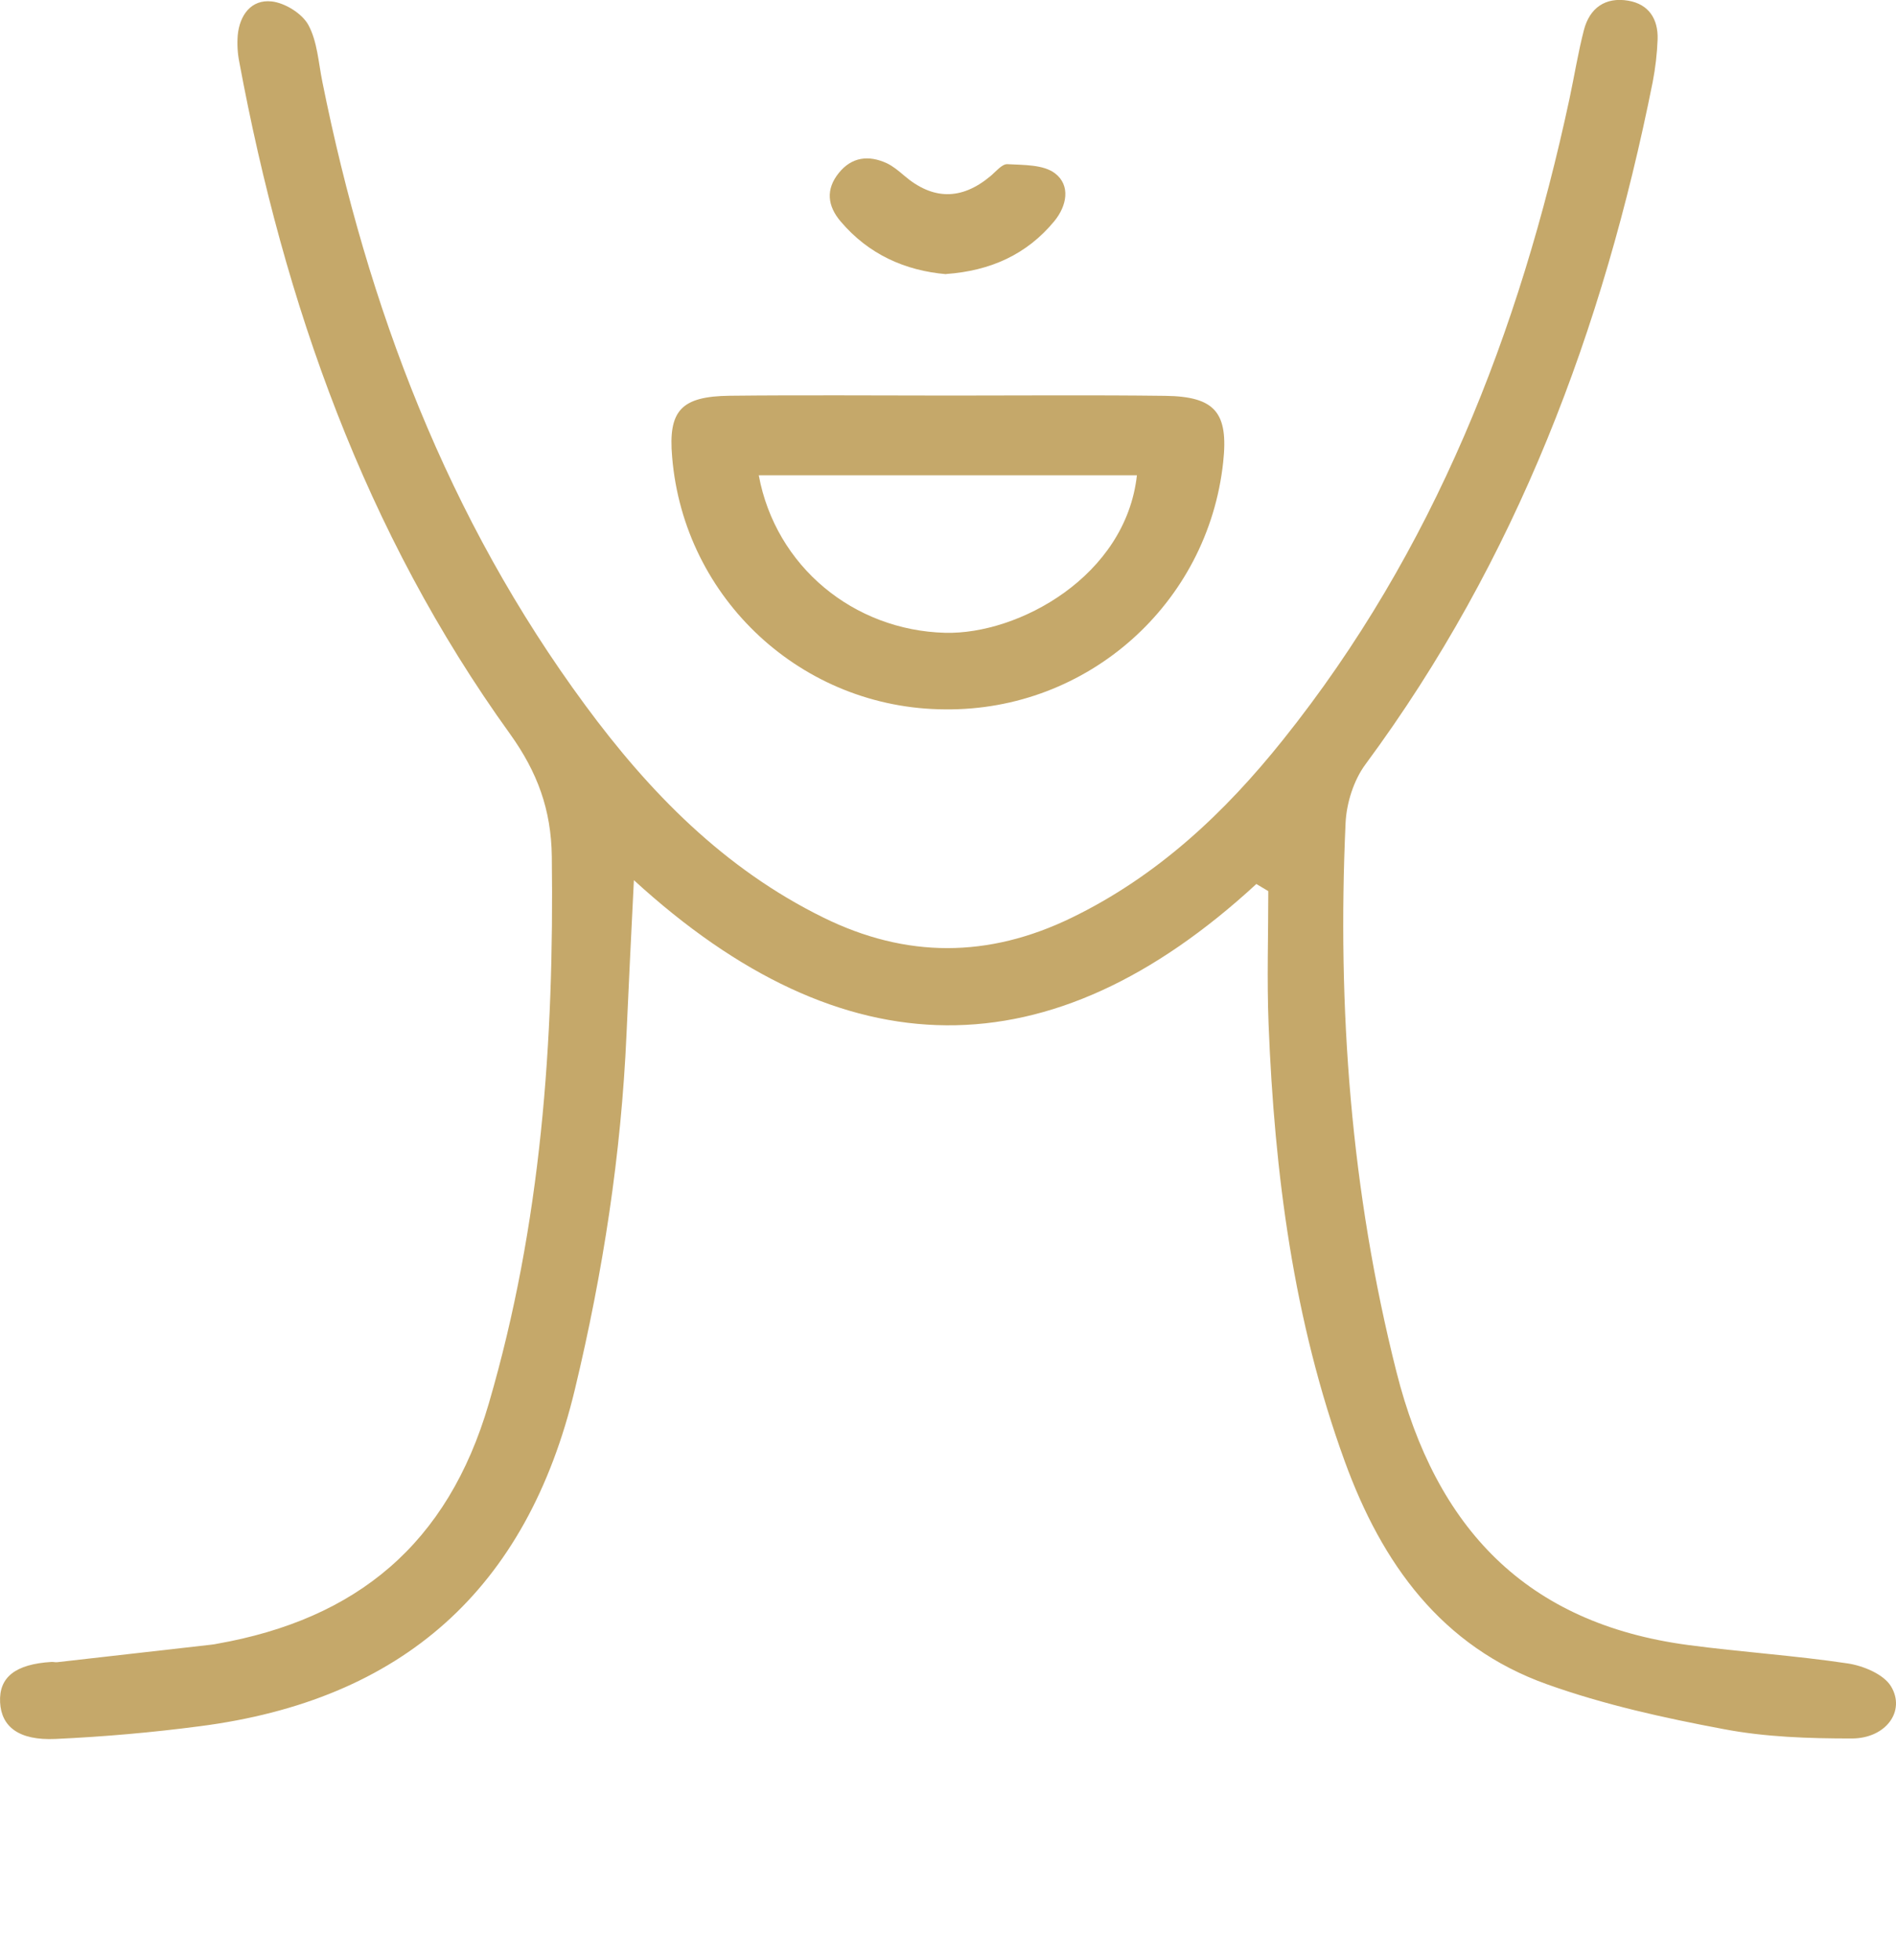
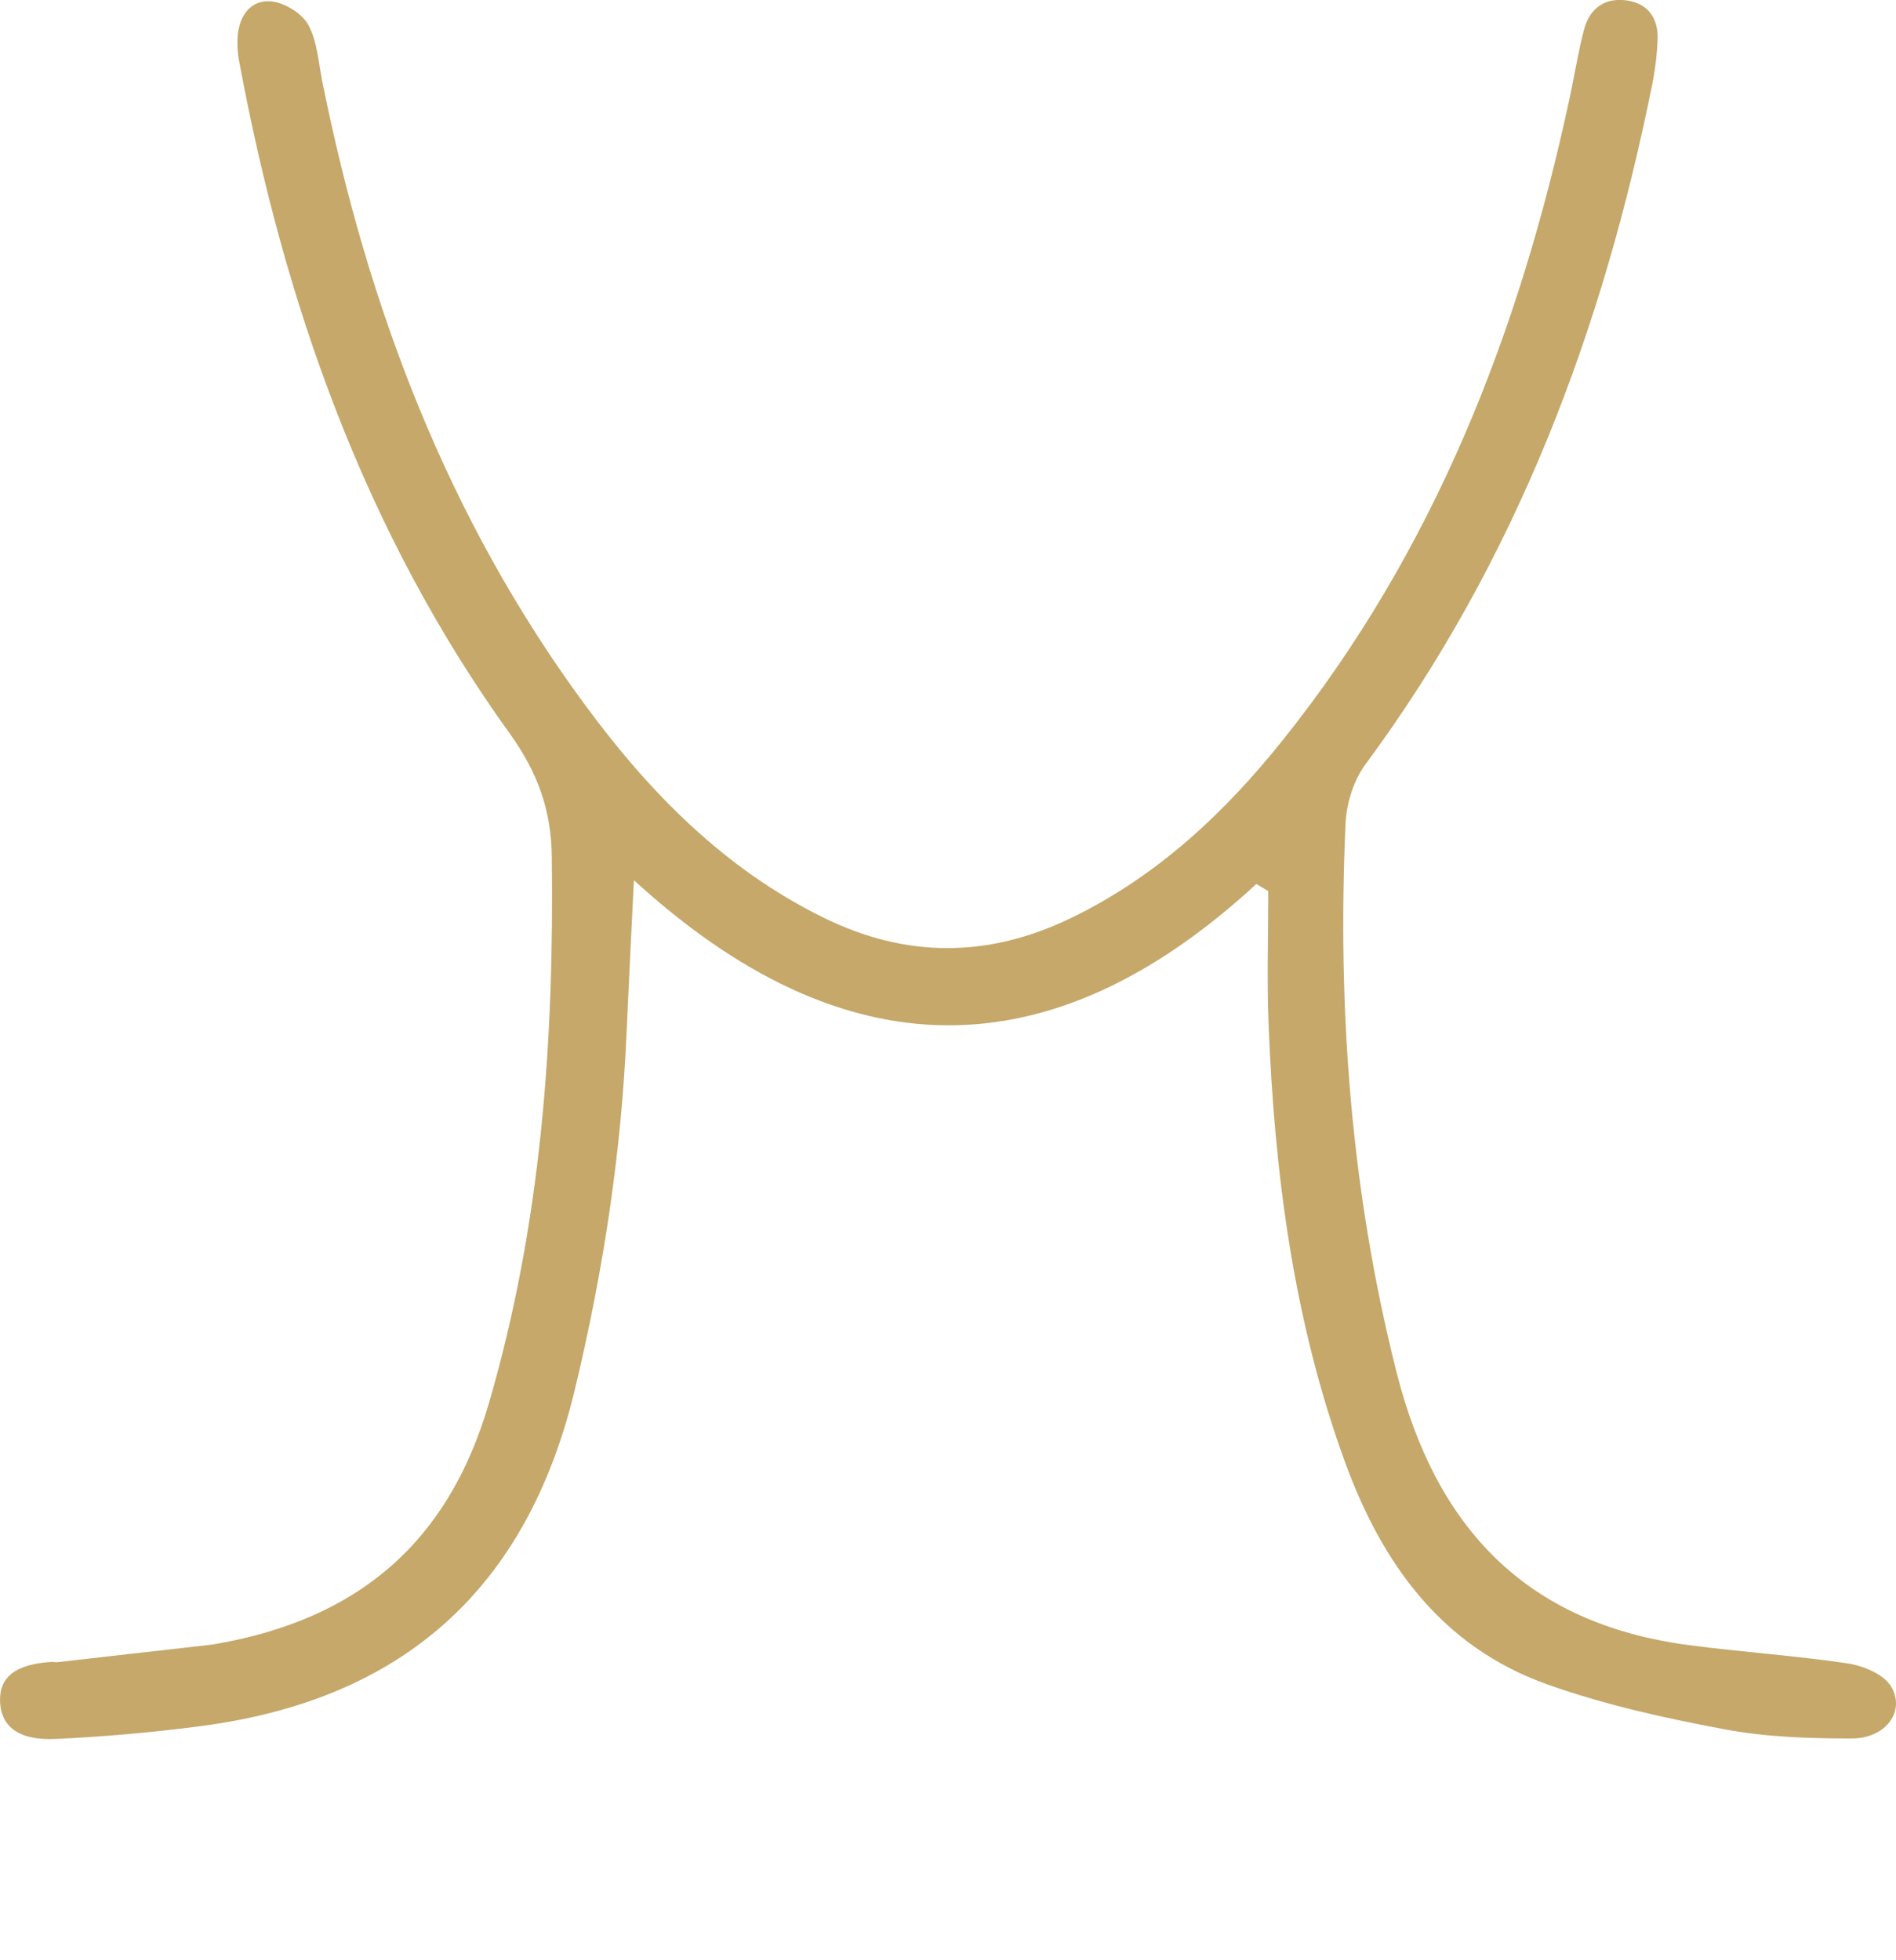
<svg xmlns="http://www.w3.org/2000/svg" version="1.1" id="Layer_1" x="0px" y="0px" width="40.101px" height="41.444px" viewBox="0 0 40.101 41.444" xml:space="preserve">
  <g>
    <path fill="#C5A86A" d="M26.57,18.696c-4.36,4.016-8.729,3.975-13.163-0.083c-0.06,1.229-0.112,2.241-0.156,3.254   c-0.112,2.542-0.496,5.033-1.092,7.515c-1.016,4.237-3.659,6.571-7.933,7.123c-1.014,0.133-2.032,0.222-3.053,0.269   C0.399,36.809,0.029,36.516,0.002,36c-0.027-0.532,0.324-0.809,1.09-0.855c0.036-0.002,0.077,0.01,0.114,0.006l3.267-0.371   c0.037-0.004,0.075-0.01,0.112-0.018c2.953-0.52,4.884-2.104,5.753-5.08c1.11-3.796,1.383-7.654,1.333-11.57   c-0.013-0.99-0.303-1.782-0.887-2.596C7.717,11.258,6.014,6.43,5.061,1.311C5.024,1.125,5.013,0.936,5.028,0.747   c0.04-0.43,0.288-0.763,0.716-0.717c0.282,0.03,0.644,0.255,0.777,0.496c0.191,0.35,0.214,0.796,0.297,1.205   c0.96,4.77,2.65,9.237,5.56,13.182c1.359,1.845,2.939,3.46,5.037,4.491c1.752,0.863,3.488,0.857,5.243,0.007   c1.816-0.88,3.244-2.22,4.482-3.771c3.191-3.99,4.996-8.612,6.057-13.56c0.102-0.48,0.18-0.968,0.303-1.444   c0.121-0.467,0.453-0.703,0.936-0.622c0.438,0.074,0.637,0.39,0.623,0.818c-0.011,0.301-0.047,0.606-0.104,0.903   c-1.044,5.223-2.88,10.109-6.076,14.43c-0.249,0.337-0.401,0.821-0.42,1.244c-0.176,3.913,0.11,7.776,1.076,11.601   c0.835,3.305,2.743,5.32,6.166,5.777c1.125,0.15,2.259,0.222,3.38,0.39c0.33,0.05,0.758,0.228,0.914,0.484   c0.316,0.522-0.107,1.103-0.83,1.103c-0.906,0-1.826-0.029-2.713-0.199c-1.26-0.236-2.525-0.516-3.729-0.946   c-2.234-0.796-3.494-2.554-4.279-4.71c-1.088-2.987-1.488-6.096-1.613-9.248c-0.037-0.938-0.006-1.877-0.006-2.816l-0.256-0.153   v0.004L26.57,18.696z" />
-     <path fill="#C5A86A" d="M20.096,8.365c1.515,0,3.03-0.013,4.546,0.006c1.061,0.013,1.342,0.355,1.229,1.4   c-0.321,2.998-2.866,5.262-5.882,5.23c-3.018-0.013-5.524-2.331-5.773-5.338c-0.085-0.978,0.185-1.282,1.221-1.294   c1.553-0.017,3.106-0.004,4.66-0.004H20.096L20.096,8.365z M16.048,10.051c0.358,1.93,2.008,3.28,3.942,3.331   c1.553,0.04,3.82-1.198,4.056-3.331H16.048z M20.01,5.798c-0.867-0.075-1.638-0.417-2.23-1.115c-0.278-0.326-0.32-0.677-0.04-1.024   c0.275-0.342,0.632-0.382,1.012-0.209c0.133,0.062,0.253,0.163,0.366,0.259c0.606,0.523,1.214,0.53,1.829,0.017   c0.116-0.096,0.245-0.26,0.36-0.254c0.342,0.019,0.76,0.006,1.006,0.193c0.334,0.254,0.252,0.688-0.012,1.01   c-0.583,0.708-1.354,1.053-2.293,1.12L20.01,5.798z" />
  </g>
</svg>